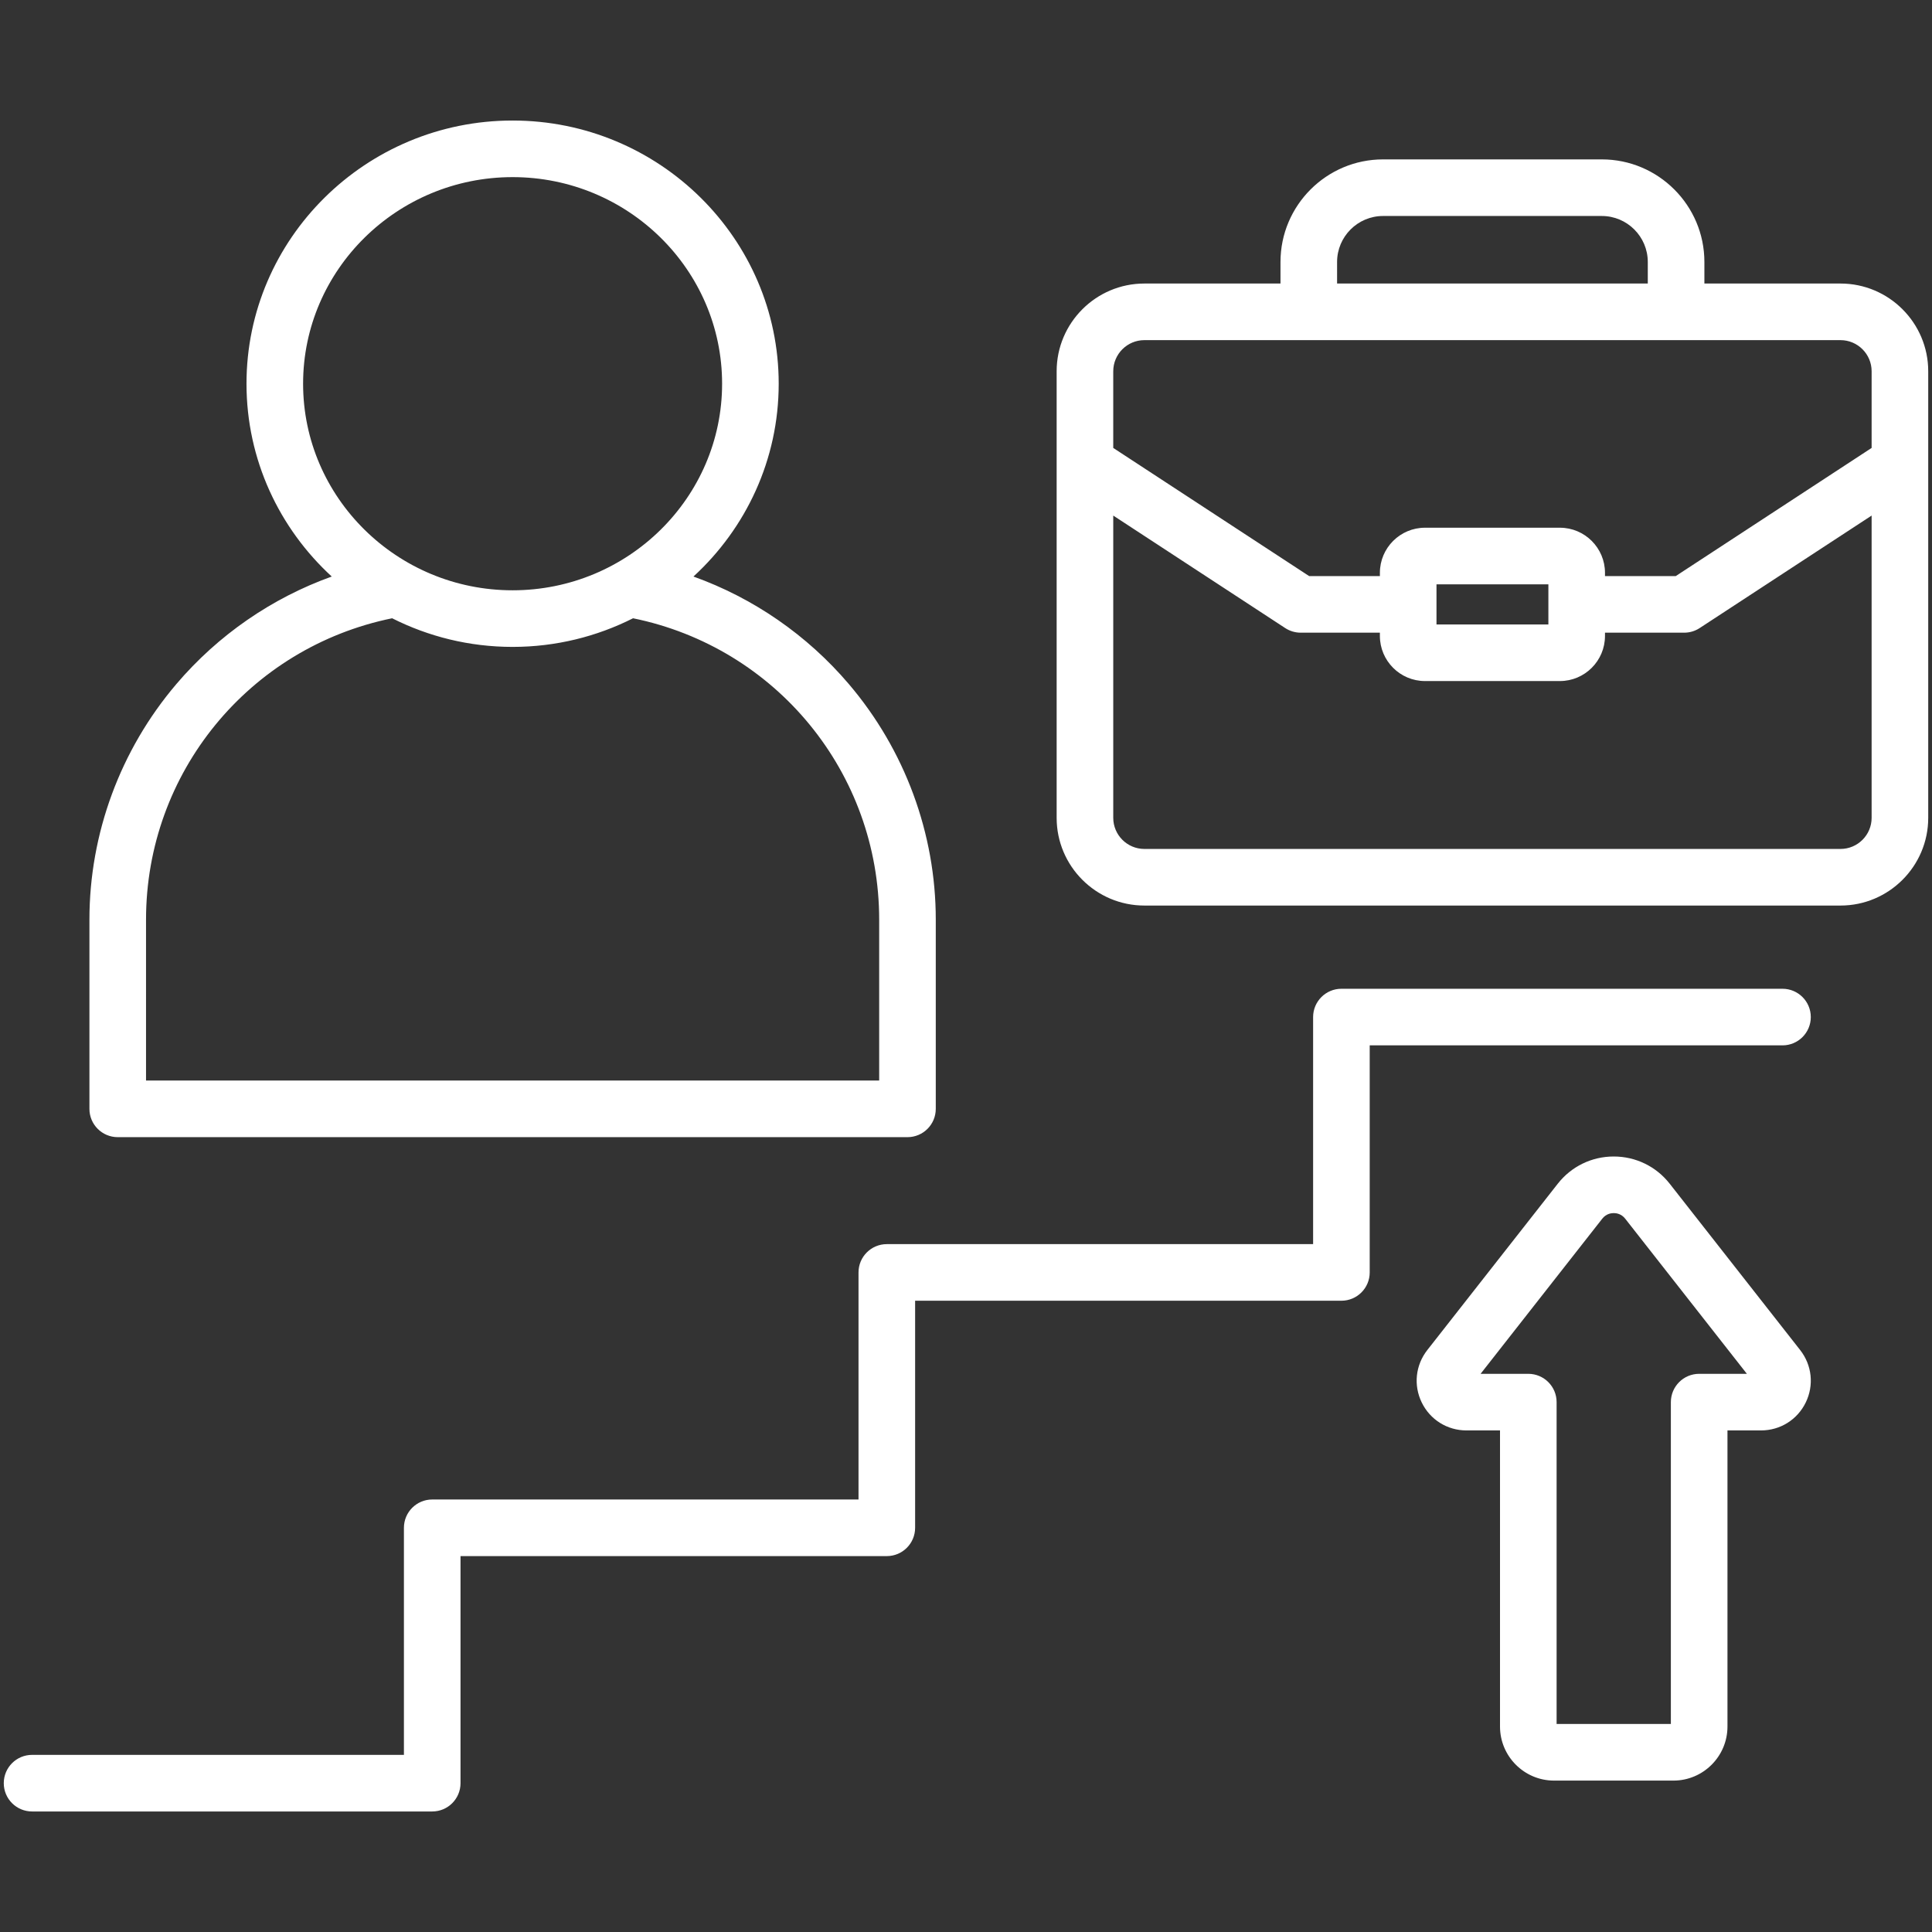
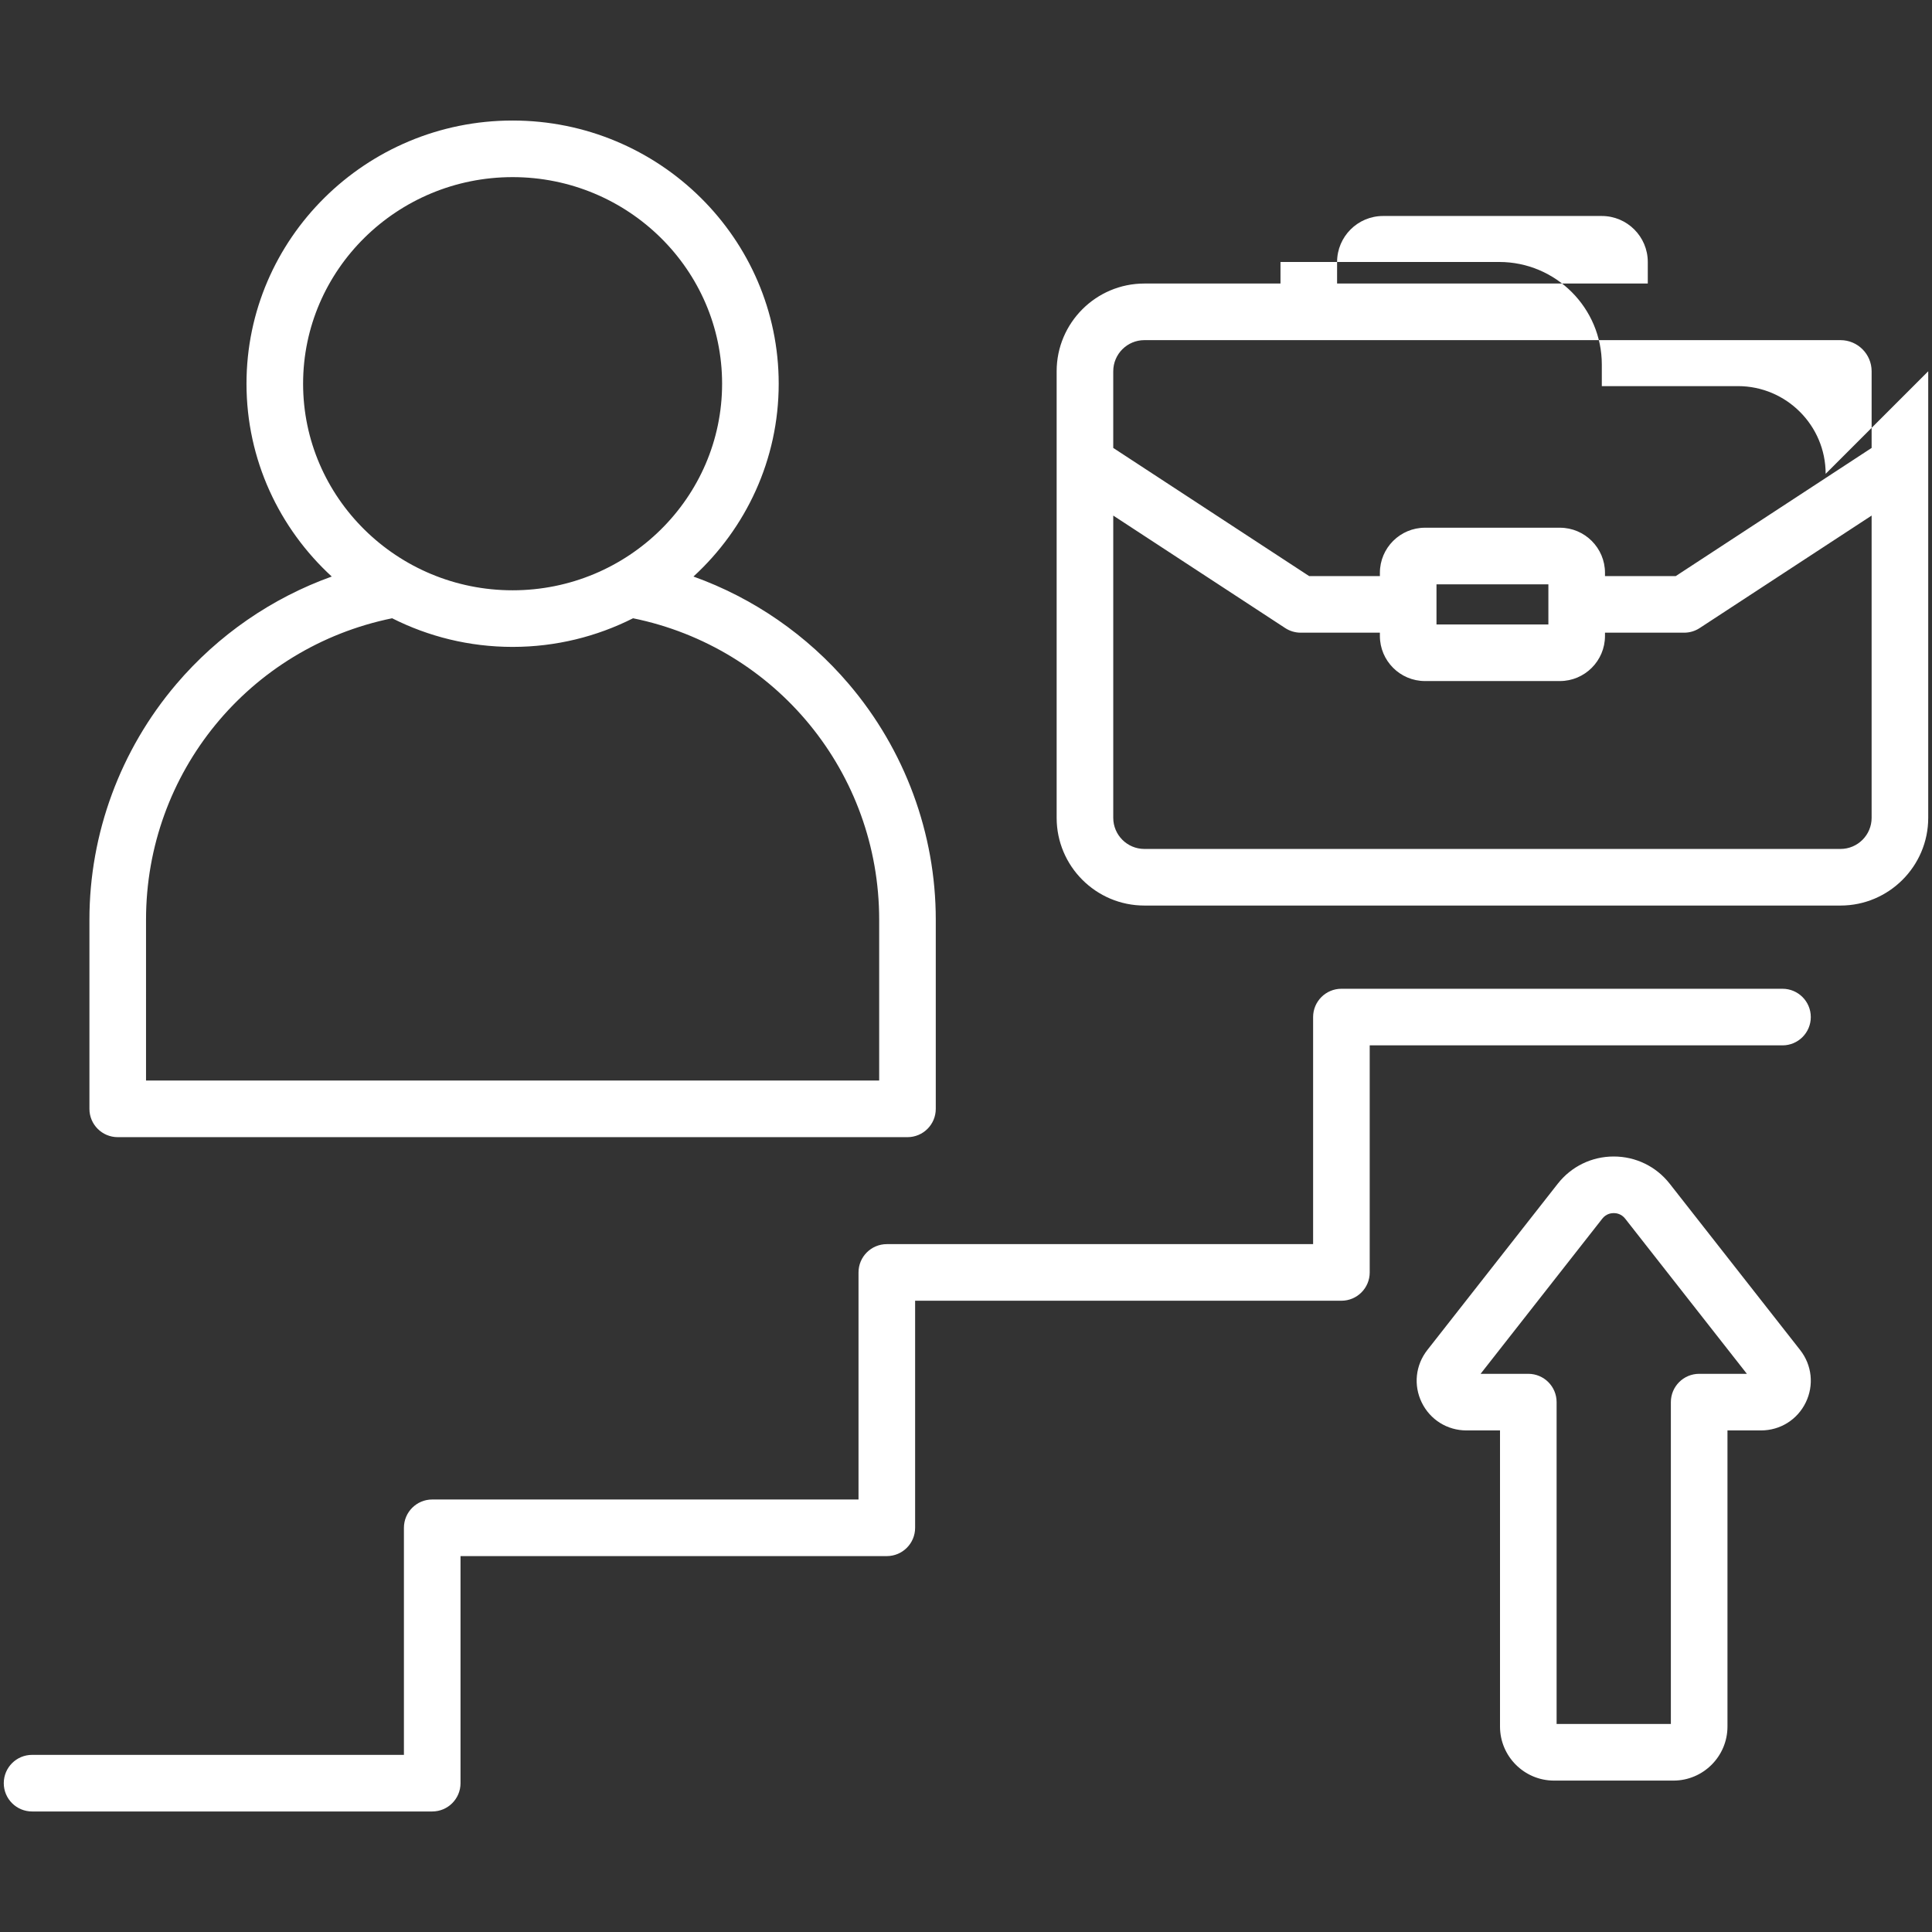
<svg xmlns="http://www.w3.org/2000/svg" id="Layer_1" enable-background="new 0 0 512 512" viewBox="0 0 512 512" width="300" height="300" version="1.1">
  <rect x="0" y="0" width="512" height="512" fill="#333333" stroke="none" />
  <g transform="matrix(1,0,0,1,0,0)">
-     <path d="m479.88 269.533c0 4.142-3.358 7.5-7.5 7.5h-109.392v60.174c0 4.143-3.358 7.5-7.5 7.5h-112.972v60.175c0 4.143-3.358 7.5-7.5 7.5h-112.973v60.177c0 4.143-3.358 7.5-7.5 7.5h-106.043c-4.142 0-7.5-3.357-7.5-7.5s3.358-7.5 7.5-7.5h98.543v-60.177c0-4.143 3.358-7.5 7.5-7.5h112.972v-60.175c0-4.143 3.358-7.5 7.5-7.5h112.973v-60.174c0-4.142 3.358-7.5 7.5-7.5h116.892c4.142 0 7.5 3.358 7.5 7.5zm-2.824 88.236c3.14 4.004 3.71 9.33 1.486 13.9s-6.766 7.409-11.854 7.409h-8.891v78.472c0 7.899-6.427 14.326-14.326 14.326h-31.629c-7.899 0-14.325-6.427-14.325-14.326v-78.472h-8.892c-5.088 0-9.63-2.839-11.854-7.408-2.224-4.57-1.655-9.896 1.485-13.9l34.565-44.069c3.597-4.586 9.003-7.216 14.834-7.217 5.831 0 11.239 2.63 14.836 7.217zm-14.115 6.309-32.252-41.12c-1.006-1.283-2.333-1.475-3.033-1.475s-2.026.191-3.032 1.474l-32.252 41.121h12.645c4.142 0 7.5 3.357 7.5 7.5v85.298h30.28v-85.298c0-4.143 3.358-7.5 7.5-7.5zm48.059-265.69v118.342c0 12.819-10.429 23.249-23.249 23.249h-184.48c-12.819 0-23.249-10.429-23.249-23.249v-118.342c0-12.819 10.429-23.248 23.249-23.248h36.071v-5.714c0-14.99 12.195-27.186 27.184-27.186h57.97c14.99 0 27.186 12.195 27.186 27.186v5.714h36.07c12.819 0 23.248 10.429 23.248 23.248zm-156.659-23.248h82.34v-5.714c0-6.719-5.467-12.186-12.186-12.186h-57.97c-6.718 0-12.184 5.466-12.184 12.186zm-59.319 23.248v20.318l51.914 33.962h18.75v-.866c0-6.59 5.362-11.952 11.953-11.952h35.747c6.591 0 11.953 5.362 11.953 11.952v.866h18.75l51.911-33.962v-20.318c0-4.548-3.7-8.248-8.249-8.248h-184.48c-4.549 0-8.249 3.7-8.249 8.248zm85.663 56.462v10.636h29.652v-10.636zm115.315 61.88v-80.099l-45.572 29.813c-1.221.798-2.647 1.224-4.106 1.224h-20.985v.865c0 6.591-5.362 11.953-11.953 11.953h-35.747c-6.591 0-11.953-5.362-11.953-11.953v-.865h-20.984c-1.458 0-2.885-.425-4.106-1.224l-45.572-29.813v80.099c0 4.548 3.7 8.249 8.249 8.249h184.481c4.548 0 8.248-3.7 8.248-8.249zm-472.301 77.127v-50.147c0-22.797 8.177-44.962 23.025-62.412 11.084-13.026 25.353-22.833 41.191-28.51-13.882-12.746-22.591-30.932-22.591-51.099 0-38.458 31.635-69.747 70.52-69.747s70.52 31.288 70.52 69.747c0 20.167-8.709 38.353-22.591 51.099 15.839 5.678 30.107 15.484 41.192 28.511 14.848 17.45 23.025 39.615 23.025 62.412v50.147c0 4.143-3.358 7.5-7.5 7.5h-209.291c-4.142-.001-7.5-3.359-7.5-7.501zm112.145-137.423c30.614 0 55.52-24.559 55.52-54.747s-24.906-54.747-55.52-54.747-55.52 24.559-55.52 54.747 24.906 54.747 55.52 54.747zm-97.145 129.923h194.291v-42.647c0-38.918-27.288-72.114-65.221-79.863-9.593 4.84-20.438 7.588-31.925 7.588-11.488 0-22.332-2.748-31.925-7.588-37.932 7.749-65.22 40.945-65.22 79.863z" fill="#ffffff" fill-opacity="1" data-original-color="#000000ff" stroke="none" stroke-opacity="1" />
+     <path d="m479.88 269.533c0 4.142-3.358 7.5-7.5 7.5h-109.392v60.174c0 4.143-3.358 7.5-7.5 7.5h-112.972v60.175c0 4.143-3.358 7.5-7.5 7.5h-112.973v60.177c0 4.143-3.358 7.5-7.5 7.5h-106.043c-4.142 0-7.5-3.357-7.5-7.5s3.358-7.5 7.5-7.5h98.543v-60.177c0-4.143 3.358-7.5 7.5-7.5h112.972v-60.175c0-4.143 3.358-7.5 7.5-7.5h112.973v-60.174c0-4.142 3.358-7.5 7.5-7.5h116.892c4.142 0 7.5 3.358 7.5 7.5zm-2.824 88.236c3.14 4.004 3.71 9.33 1.486 13.9s-6.766 7.409-11.854 7.409h-8.891v78.472c0 7.899-6.427 14.326-14.326 14.326h-31.629c-7.899 0-14.325-6.427-14.325-14.326v-78.472h-8.892c-5.088 0-9.63-2.839-11.854-7.408-2.224-4.57-1.655-9.896 1.485-13.9l34.565-44.069c3.597-4.586 9.003-7.216 14.834-7.217 5.831 0 11.239 2.63 14.836 7.217zm-14.115 6.309-32.252-41.12c-1.006-1.283-2.333-1.475-3.033-1.475s-2.026.191-3.032 1.474l-32.252 41.121h12.645c4.142 0 7.5 3.357 7.5 7.5v85.298h30.28v-85.298c0-4.143 3.358-7.5 7.5-7.5zm48.059-265.69v118.342c0 12.819-10.429 23.249-23.249 23.249h-184.48c-12.819 0-23.249-10.429-23.249-23.249v-118.342c0-12.819 10.429-23.248 23.249-23.248h36.071v-5.714h57.97c14.99 0 27.186 12.195 27.186 27.186v5.714h36.07c12.819 0 23.248 10.429 23.248 23.248zm-156.659-23.248h82.34v-5.714c0-6.719-5.467-12.186-12.186-12.186h-57.97c-6.718 0-12.184 5.466-12.184 12.186zm-59.319 23.248v20.318l51.914 33.962h18.75v-.866c0-6.59 5.362-11.952 11.953-11.952h35.747c6.591 0 11.953 5.362 11.953 11.952v.866h18.75l51.911-33.962v-20.318c0-4.548-3.7-8.248-8.249-8.248h-184.48c-4.549 0-8.249 3.7-8.249 8.248zm85.663 56.462v10.636h29.652v-10.636zm115.315 61.88v-80.099l-45.572 29.813c-1.221.798-2.647 1.224-4.106 1.224h-20.985v.865c0 6.591-5.362 11.953-11.953 11.953h-35.747c-6.591 0-11.953-5.362-11.953-11.953v-.865h-20.984c-1.458 0-2.885-.425-4.106-1.224l-45.572-29.813v80.099c0 4.548 3.7 8.249 8.249 8.249h184.481c4.548 0 8.248-3.7 8.248-8.249zm-472.301 77.127v-50.147c0-22.797 8.177-44.962 23.025-62.412 11.084-13.026 25.353-22.833 41.191-28.51-13.882-12.746-22.591-30.932-22.591-51.099 0-38.458 31.635-69.747 70.52-69.747s70.52 31.288 70.52 69.747c0 20.167-8.709 38.353-22.591 51.099 15.839 5.678 30.107 15.484 41.192 28.511 14.848 17.45 23.025 39.615 23.025 62.412v50.147c0 4.143-3.358 7.5-7.5 7.5h-209.291c-4.142-.001-7.5-3.359-7.5-7.501zm112.145-137.423c30.614 0 55.52-24.559 55.52-54.747s-24.906-54.747-55.52-54.747-55.52 24.559-55.52 54.747 24.906 54.747 55.52 54.747zm-97.145 129.923h194.291v-42.647c0-38.918-27.288-72.114-65.221-79.863-9.593 4.84-20.438 7.588-31.925 7.588-11.488 0-22.332-2.748-31.925-7.588-37.932 7.749-65.22 40.945-65.22 79.863z" fill="#ffffff" fill-opacity="1" data-original-color="#000000ff" stroke="none" stroke-opacity="1" />
  </g>
</svg>